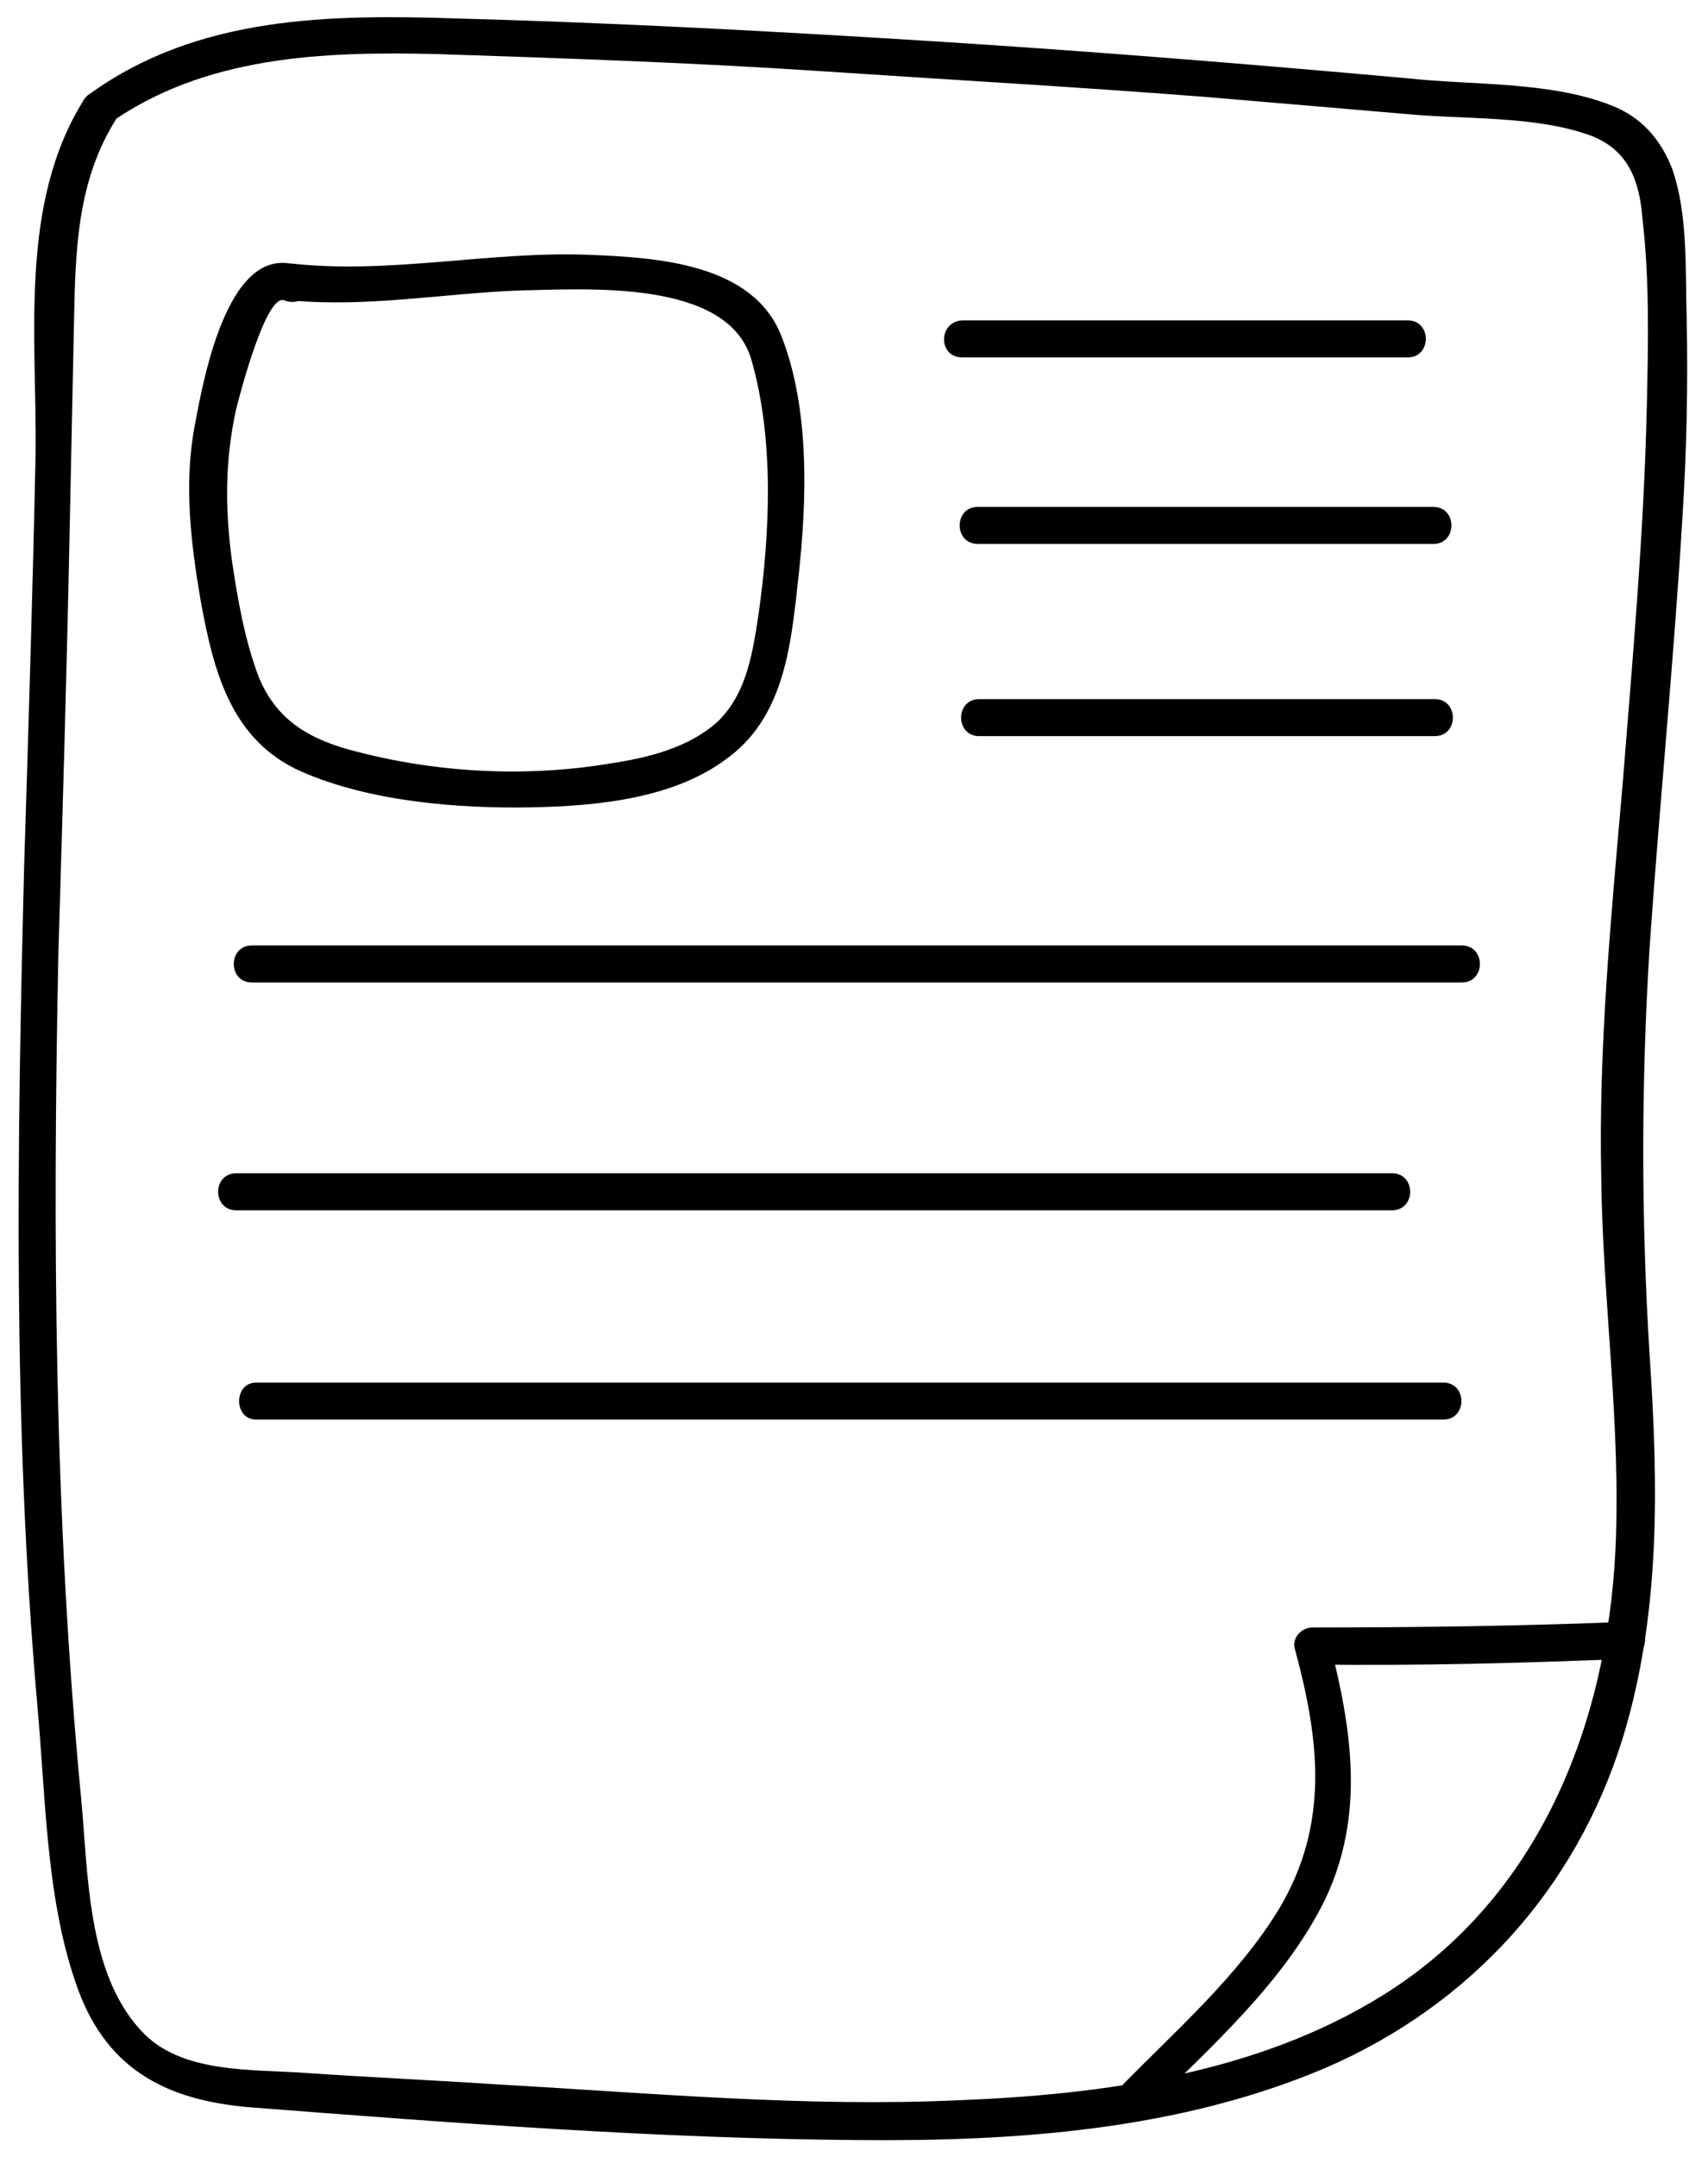
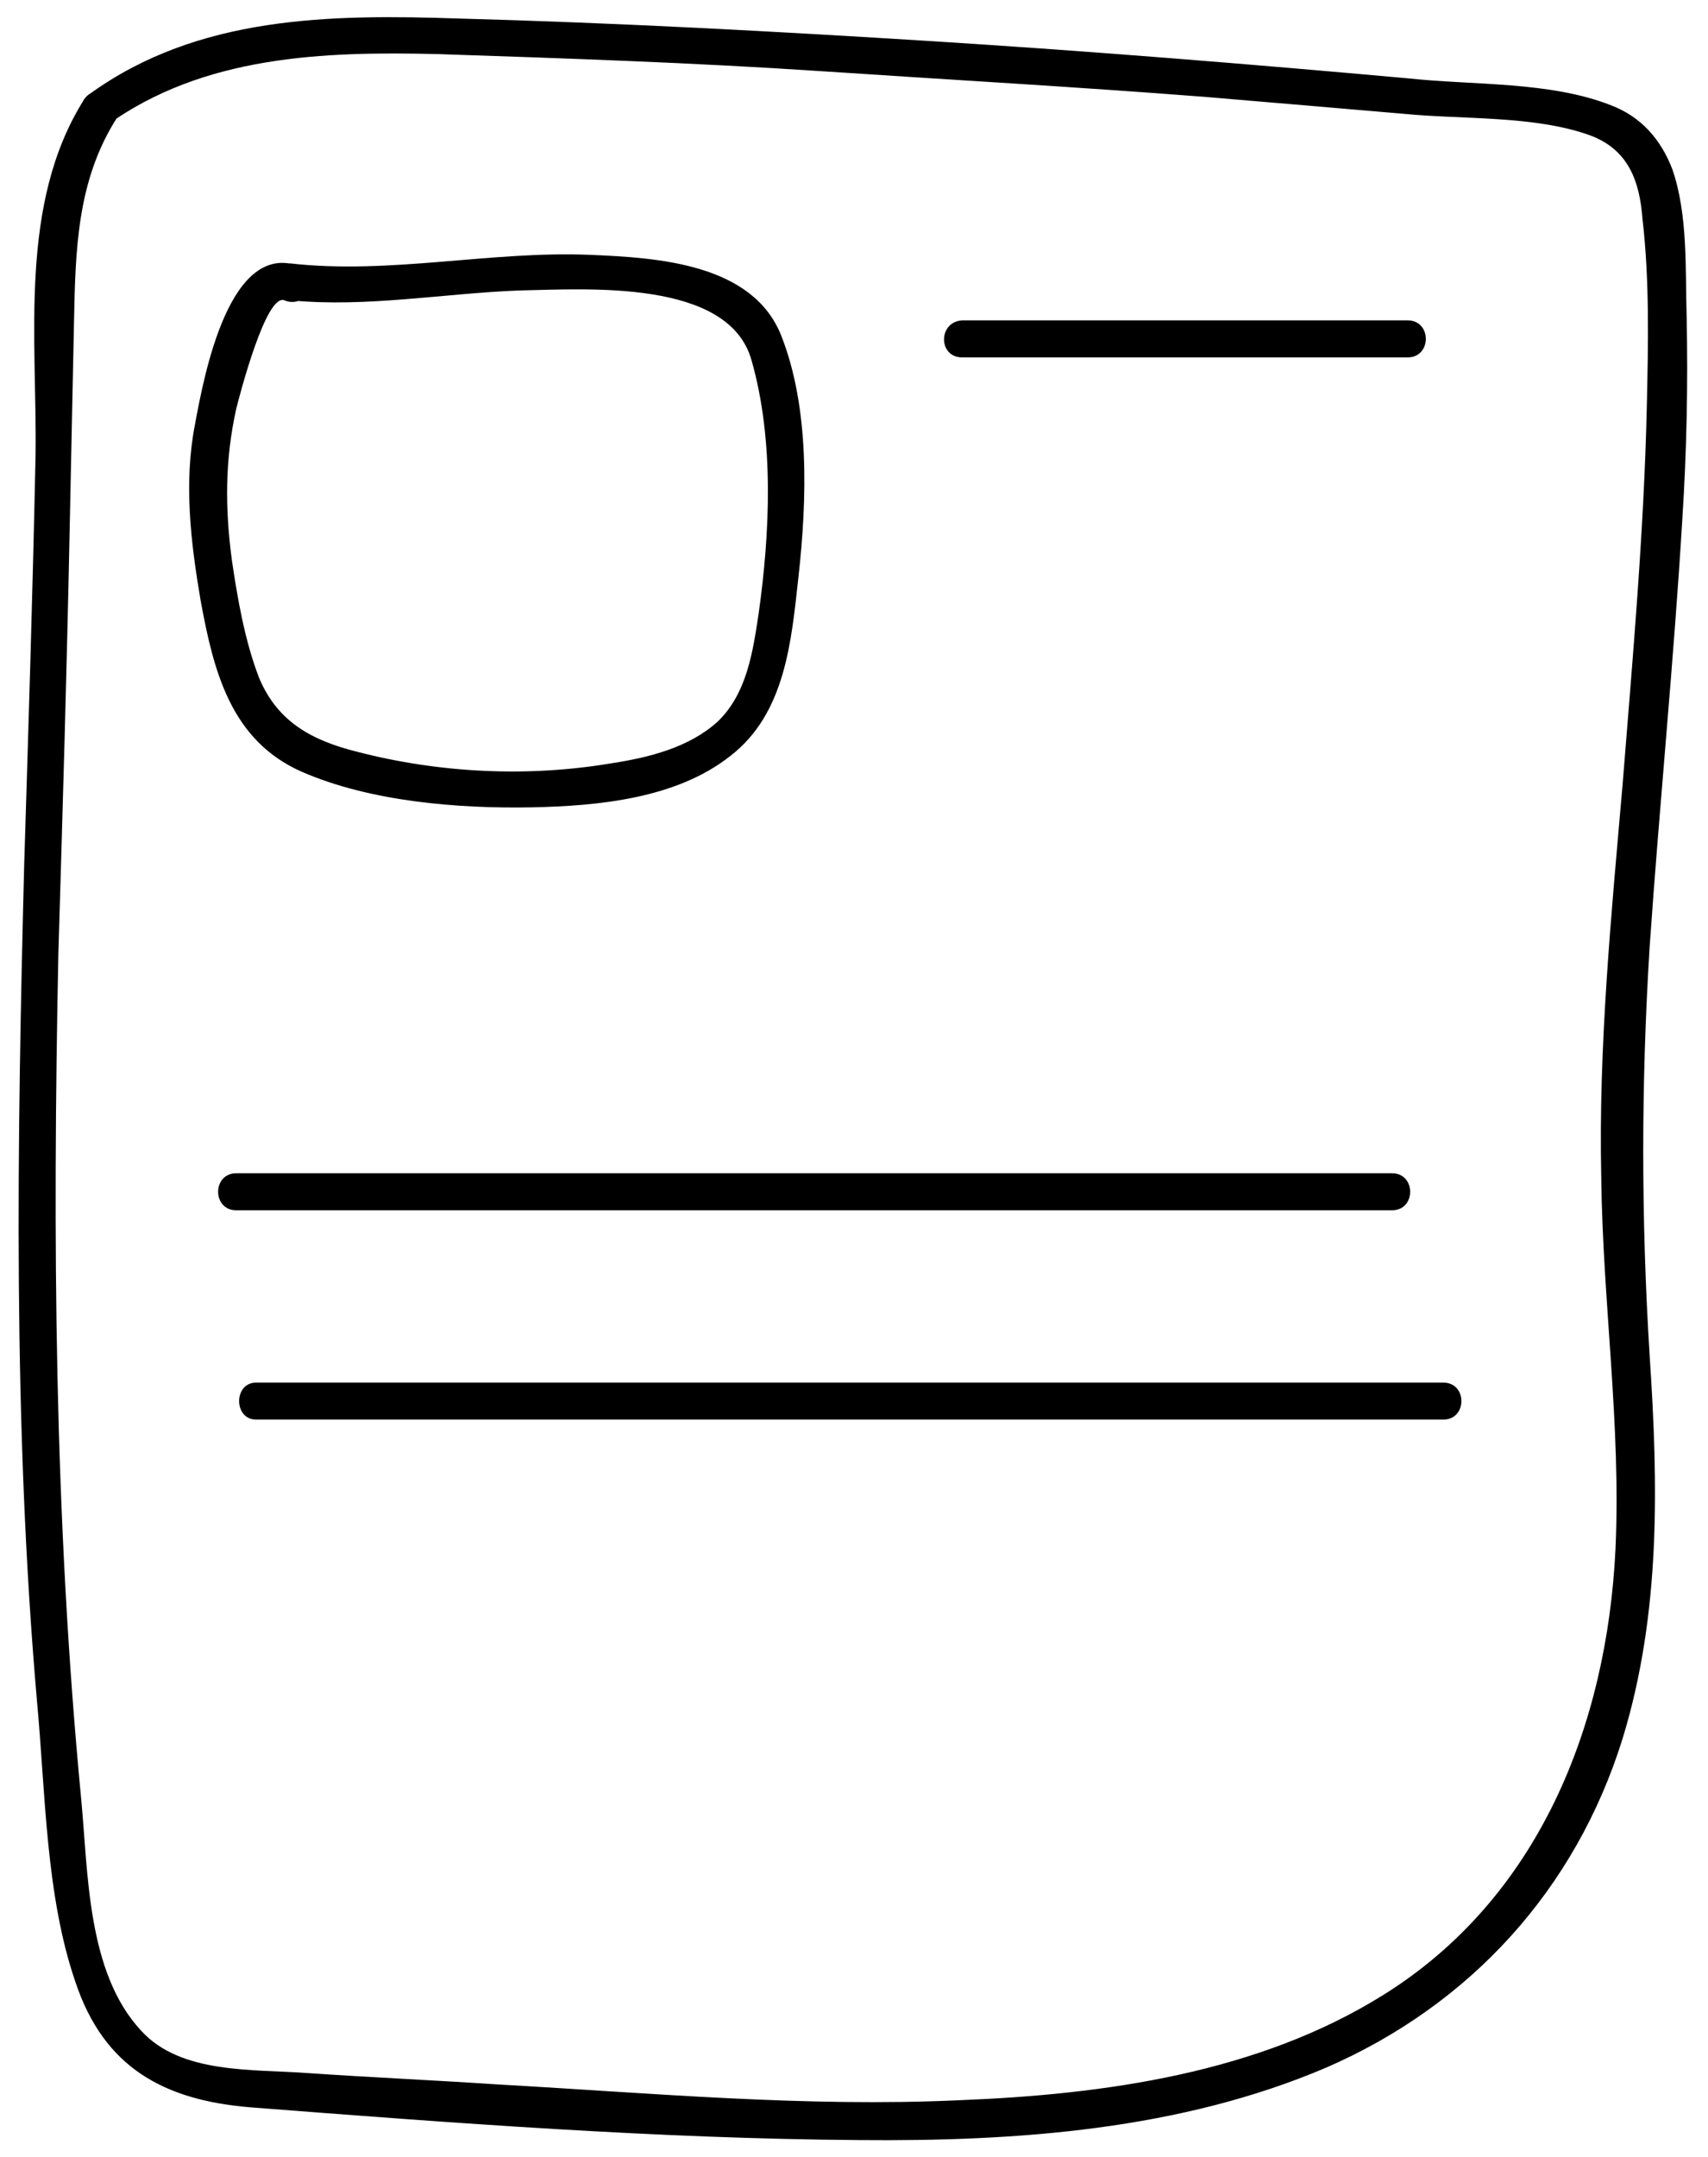
<svg xmlns="http://www.w3.org/2000/svg" version="1.1" id="Layer_1" x="0px" y="0px" viewBox="0 0 120 151.5" style="enable-background:new 0 0 120 151.5;" xml:space="preserve">
  <g>
    <g>
      <g>
        <path d="M7.5,8.8c6.8-4.9,15.2-5.2,23.3-5c9,0.3,17.9,0.6,26.9,1.2s17.9,1.1,26.9,1.8C89.4,7.2,94,7.6,98.7,8     c4.1,0.4,9.1,0.1,13,1.5c2.7,1,3.5,3.2,3.7,5.9c0.5,4.3,0.4,8.8,0.3,13.2c-0.2,8.8-1,17.7-1.7,26.5c-0.8,9.2-1.7,18.4-1.5,27.6     c0.1,8.7,1.4,17.4,1,26.1c-0.6,12.4-5.4,24.5-16.3,31.3c-8.8,5.5-19.6,7-29.8,7.4c-10.8,0.5-21.6-0.5-32.3-1.1     c-4.5-0.3-9-0.5-13.4-0.8c-3.9-0.3-9,0.1-11.8-3c-3.8-4.1-3.7-11.1-4.2-16.3C3.8,106.5,3.7,86.8,4.1,67c0.3-10,0.6-20.1,0.8-30.1     c0.1-4.8,0.2-9.6,0.3-14.3c0.1-5,0.2-9.9,3-14.3C9.1,6.9,6.8,5.6,5.9,7c-4.6,7.3-3.3,16.7-3.4,24.9C2.3,41.5,2,51.1,1.7,60.7     C1.2,80.3,0.9,100,2.6,119.5c0.6,6.4,0.6,13.6,2.7,19.7c2,6,6.2,8.3,12.3,8.8c14.2,1.1,28.6,2.2,42.8,2.3     c11,0.1,22.5-0.7,32.8-5.1c10.1-4.4,17.5-12.5,20.8-23.1c2.7-8.8,2.5-17.9,1.9-26.9c-0.6-9.6-0.6-19.1,0-28.7     c0.7-10.1,1.7-20.1,2.3-30.1c0.3-4.7,0.4-9.4,0.3-14.1c-0.1-3.4,0.1-7.2-1-10.4c-0.8-2.1-2.2-3.7-4.3-4.5     c-4.3-1.7-9.7-1.4-14.3-1.9c-11.1-1-22.2-1.9-33.3-2.6C54.4,2.2,43.3,1.6,32.2,1.3c-9-0.3-18.3-0.2-25.9,5.3     C4.9,7.5,6.2,9.8,7.5,8.8L7.5,8.8z" />
      </g>
    </g>
    <g>
      <g>
        <path d="M20.5,21.1c5.3,0.5,10.7-0.5,16-0.7c4.8-0.1,14.7-0.8,16.3,4.9c1.6,5.6,1.3,12.1,0.5,17.8c-0.4,2.6-0.8,5.6-2.9,7.6     c-2,1.8-4.8,2.5-7.4,2.9c-5.9,1-12.1,0.7-17.9-0.8c-3.2-0.8-5.6-2.1-6.9-5.2c-1-2.6-1.5-5.5-1.9-8.2c-0.5-3.7-0.5-7.1,0.3-10.7     c0.2-0.8,2.1-8.2,3.4-7.6c1.5,0.6,2.8-1.5,1.3-2.3c-5.2-2.3-7,7.8-7.6,11c-0.8,4.1-0.3,8.3,0.4,12.4c0.9,4.9,2.1,9.8,7.1,12     c4.8,2.1,11,2.6,16.2,2.5c4.6-0.1,10.1-0.6,13.9-3.6c3.9-3,4.3-8.1,4.8-12.6c0.6-5.4,0.8-11.8-1.2-16.9c-2-5.1-8.7-5.5-13.4-5.7     c-7-0.3-14.1,1.4-21.1,0.6C18.9,18.4,18.9,20.9,20.5,21.1L20.5,21.1z" />
      </g>
    </g>
    <g>
      <g>
        <path d="M67.6,25.1c10.5,0,20.9,0,31.3,0c1.7,0,1.7-2.6,0-2.6c-10.5,0-20.9,0-31.3,0C65.9,22.6,65.9,25.1,67.6,25.1L67.6,25.1z" />
      </g>
    </g>
    <g>
      <g>
-         <path d="M68.7,38.2c10.7,0,21.3,0,32,0c1.7,0,1.7-2.6,0-2.6c-10.7,0-21.3,0-32,0C67,35.6,67,38.2,68.7,38.2L68.7,38.2z" />
-       </g>
+         </g>
    </g>
    <g>
      <g>
-         <path d="M68.8,51.7c10.7,0,21.3,0,32,0c1.7,0,1.7-2.6,0-2.6c-10.7,0-21.3,0-32,0C67.1,49.1,67.1,51.7,68.8,51.7L68.8,51.7z" />
-       </g>
+         </g>
    </g>
    <g>
      <g>
-         <path d="M17.7,69c28.3,0,56.7,0,85,0c1.7,0,1.7-2.6,0-2.6c-28.3,0-56.7,0-85,0C16,66.4,16,69,17.7,69L17.7,69z" />
-       </g>
+         </g>
    </g>
    <g>
      <g>
        <path d="M16.6,85c27,0,54.2,0,81.2,0c1.7,0,1.7-2.6,0-2.6c-27,0-54.2,0-81.2,0C14.9,82.4,14.9,85,16.6,85L16.6,85z" />
      </g>
    </g>
    <g>
      <g>
        <path d="M18,99.7c27.8,0,55.6,0,83.4,0c1.7,0,1.7-2.6,0-2.6c-27.8,0-55.6,0-83.4,0C16.4,97.1,16.4,99.7,18,99.7L18,99.7z" />
      </g>
    </g>
    <g>
      <g>
-         <path d="M80.3,148.5c4.6-4.6,9.9-9.2,12.8-15.1c2.8-5.9,1.9-11.9,0.3-18.1c-0.4,0.5-0.8,1.1-1.2,1.6c7.4,0.1,14.8-0.1,22.1-0.4     c1.7-0.1,1.7-2.6,0-2.6c-7.4,0.3-14.8,0.4-22.1,0.4c-0.8,0-1.5,0.8-1.2,1.6c1.7,6.3,2.4,12.2-1.1,18.1     c-2.9,4.8-7.4,8.7-11.3,12.7C77.3,147.9,79.2,149.7,80.3,148.5L80.3,148.5z" />
-       </g>
+         </g>
    </g>
  </g>
</svg>